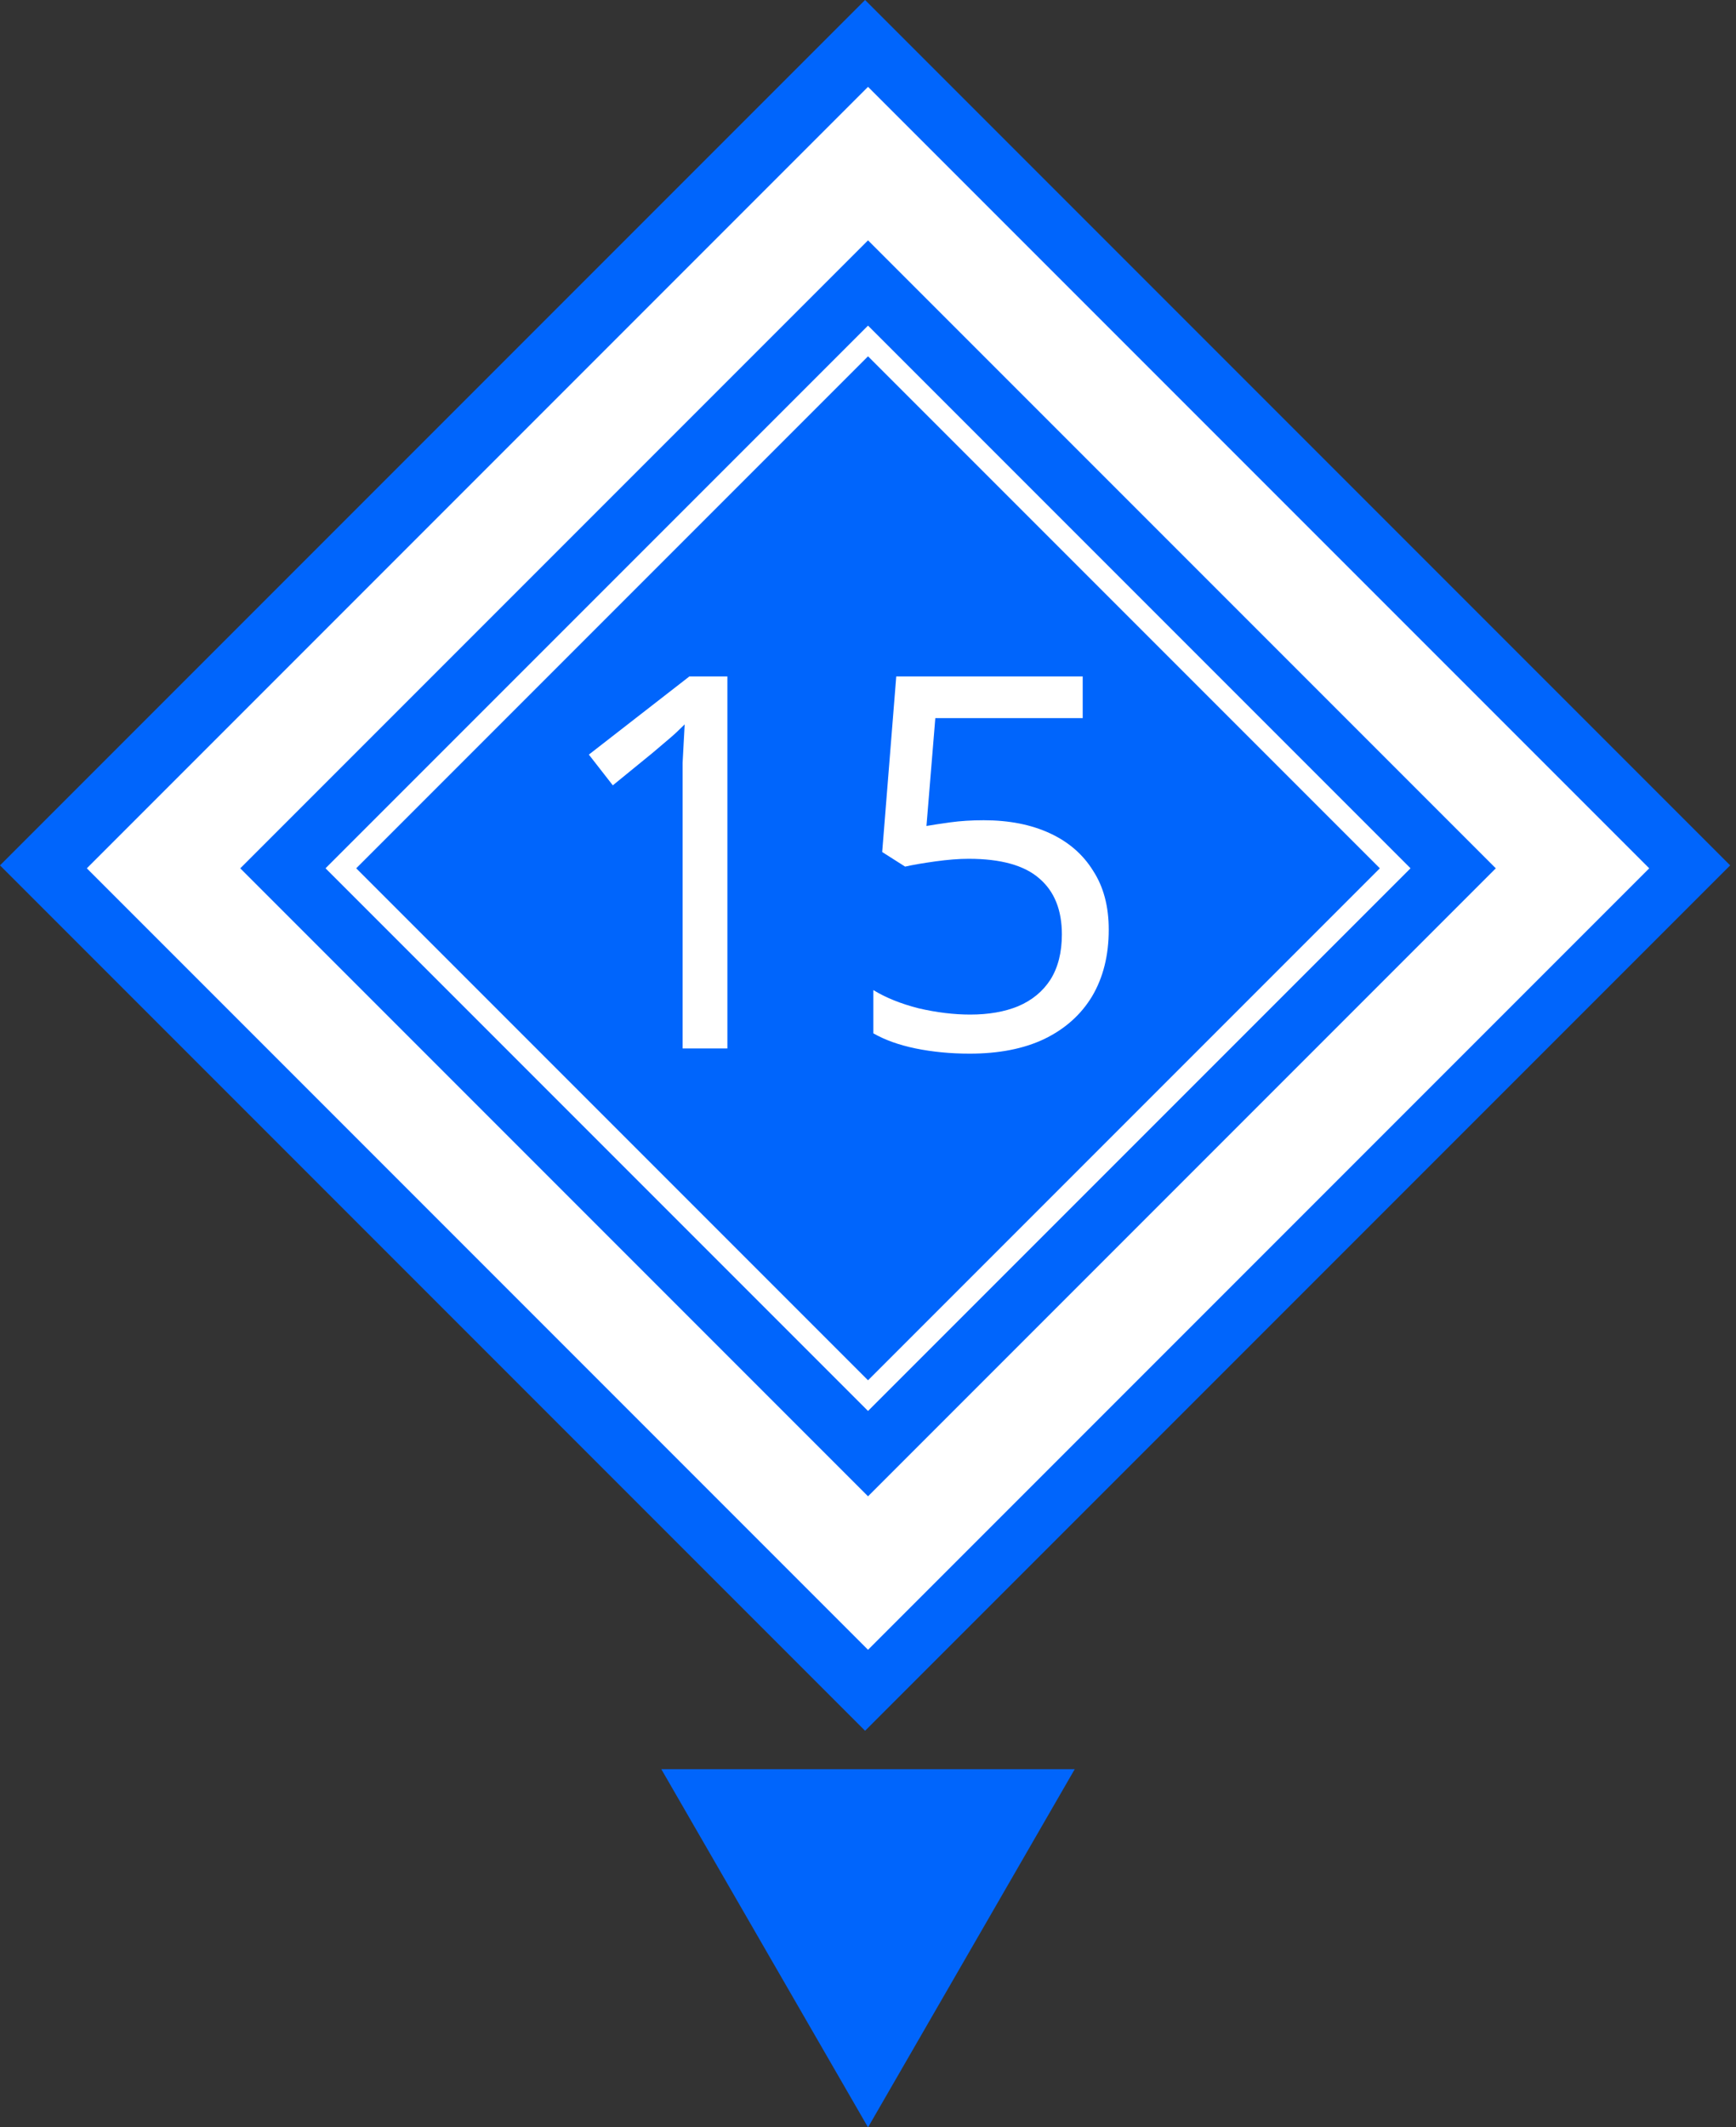
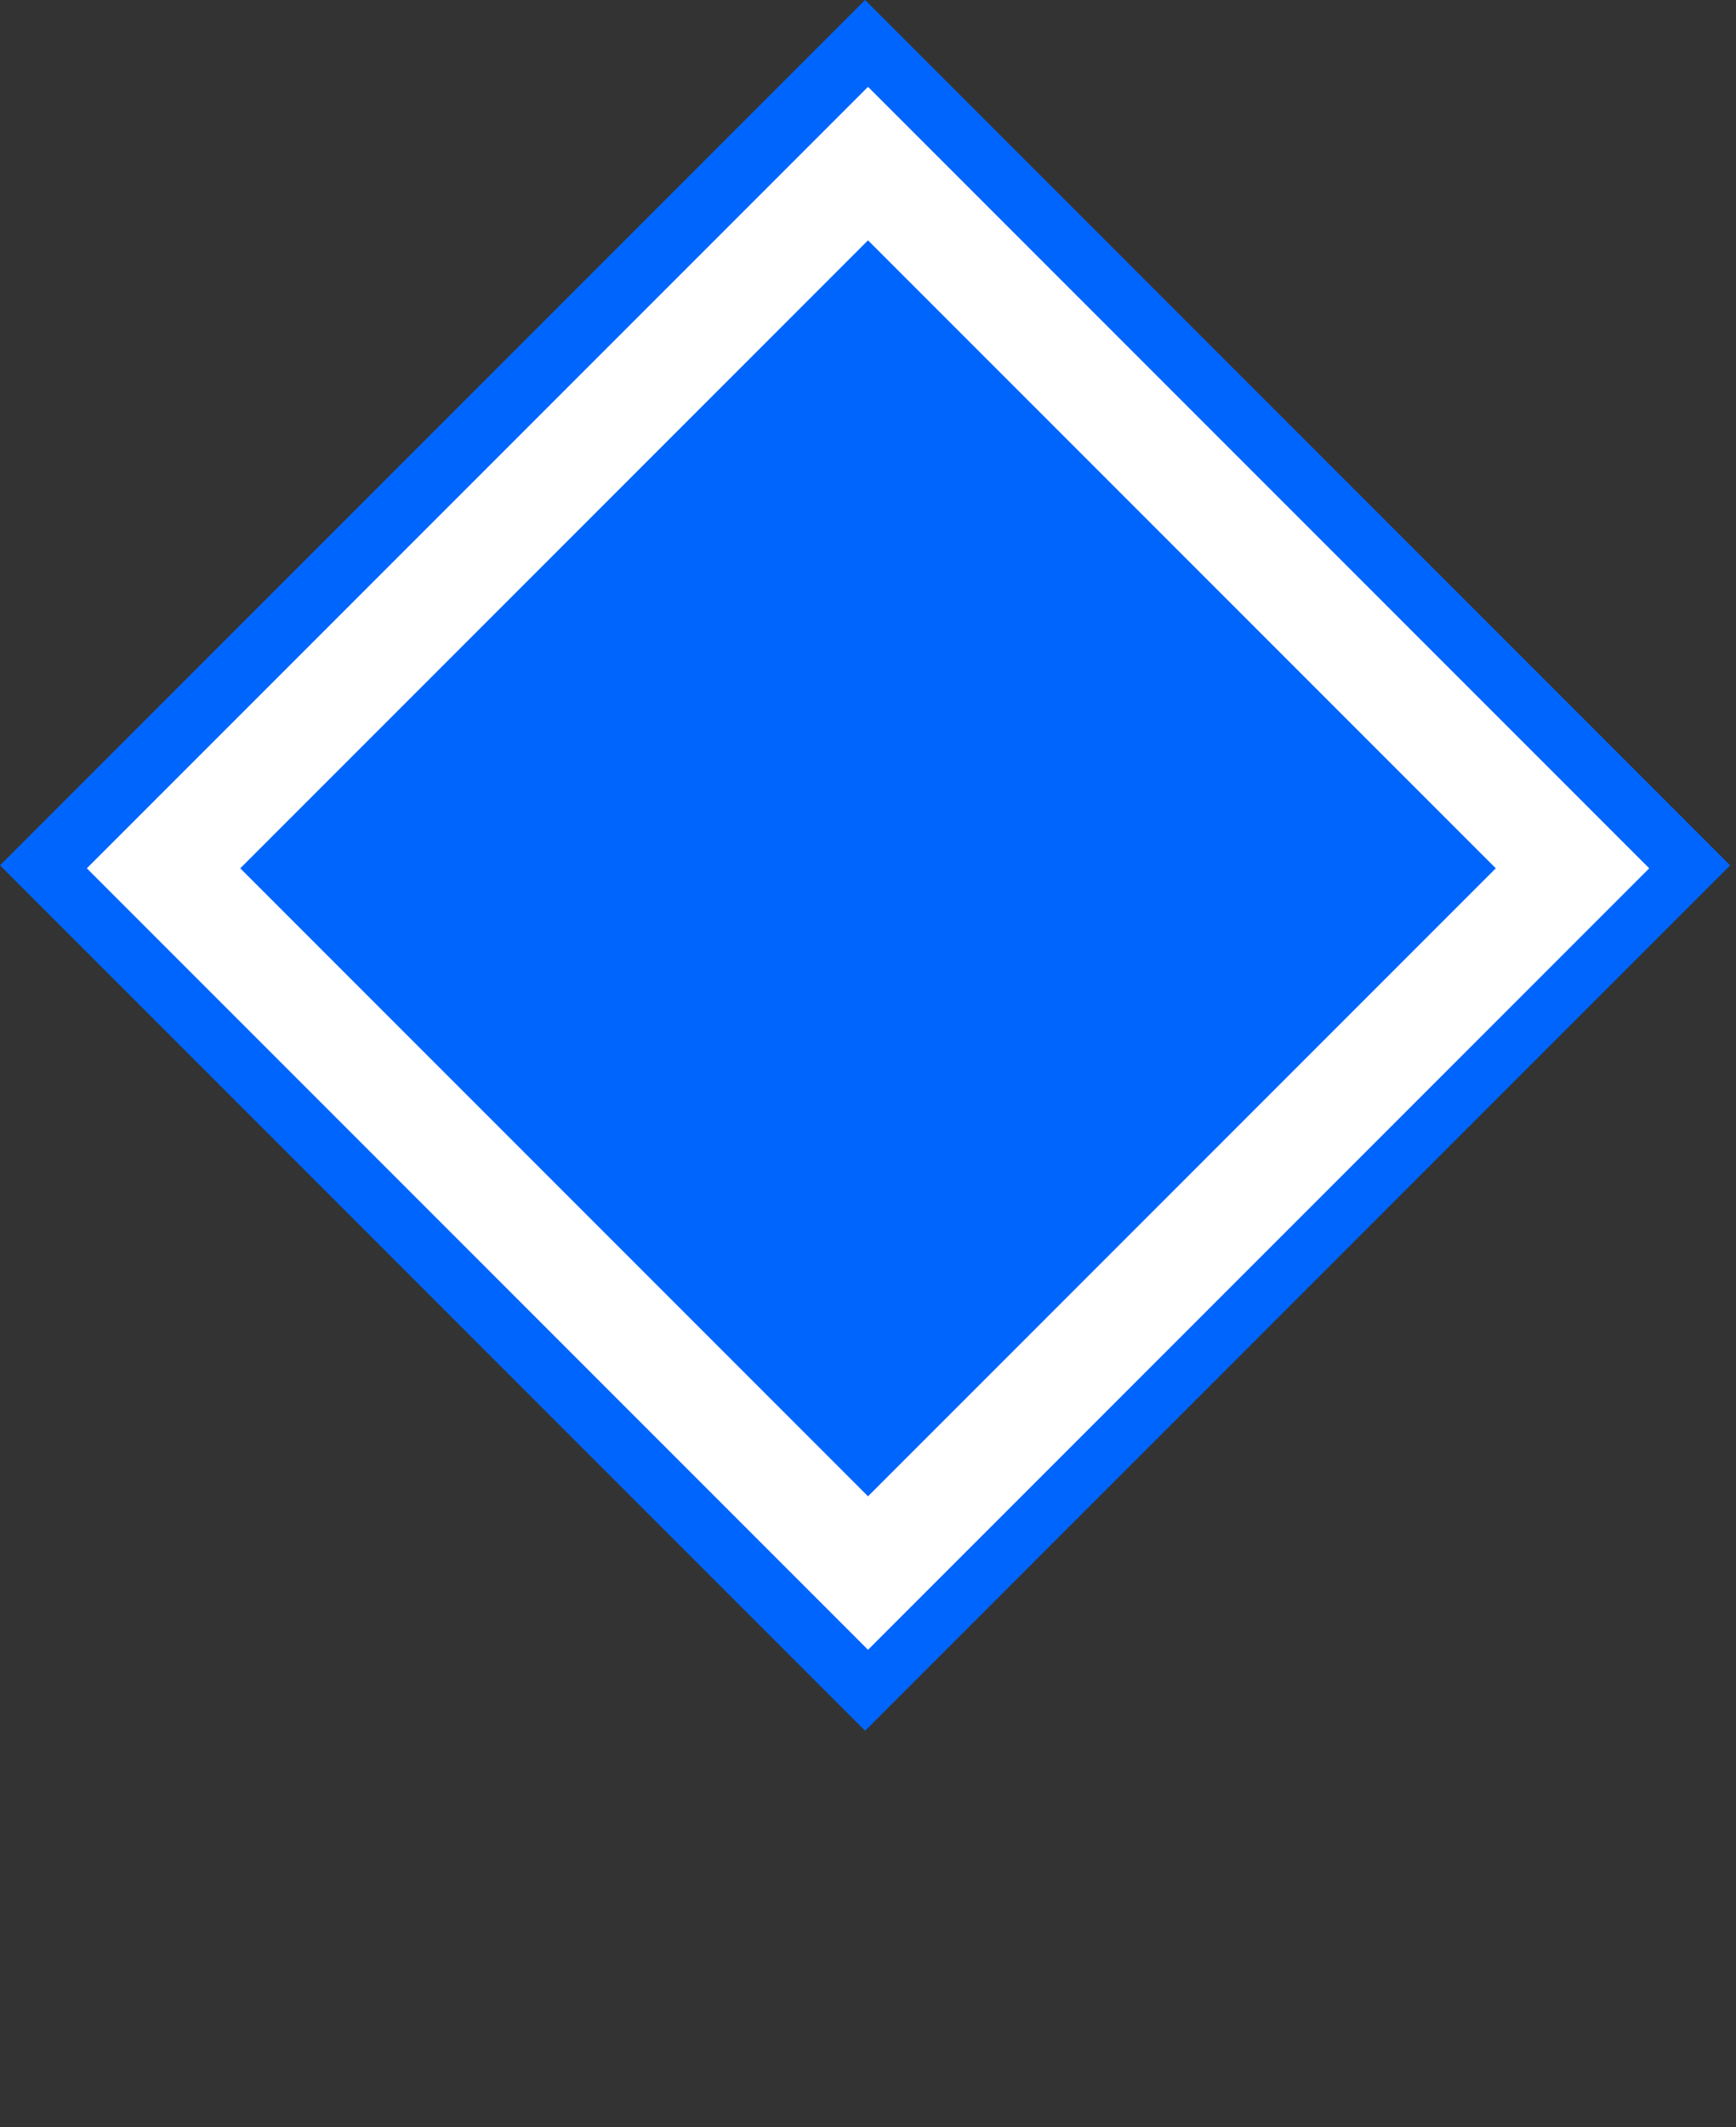
<svg xmlns="http://www.w3.org/2000/svg" width="80" height="98" viewBox="0 0 80 98" fill="none">
  <rect x="0" y="0" width="80" height="98" fill="#333333" stroke="none" />
  <g clip-path="url(#clip0_159_68)">
    <rect width="56.378" height="56.378" transform="translate(79.731 39.865) rotate(135)" fill="#0065FC" />
-     <path d="M33.52 48.298L31.456 48.298L31.456 36.322C31.456 35.858 31.456 35.466 31.456 35.146C31.472 34.826 31.488 34.53 31.504 34.258C31.52 33.97 31.536 33.674 31.552 33.37C31.296 33.626 31.064 33.842 30.856 34.018C30.648 34.194 30.384 34.418 30.064 34.69L28.24 36.178L27.136 34.762L31.768 31.162L33.52 31.162L33.52 48.298ZM45.334 37.786C46.502 37.786 47.518 37.986 48.382 38.386C49.246 38.786 49.91 39.362 50.374 40.114C50.854 40.85 51.094 41.754 51.094 42.826C51.094 44.01 50.838 45.034 50.326 45.898C49.814 46.746 49.078 47.402 48.118 47.866C47.174 48.314 46.03 48.538 44.686 48.538C43.806 48.538 42.974 48.458 42.19 48.298C41.422 48.138 40.774 47.906 40.246 47.602L40.246 45.61C40.822 45.962 41.518 46.242 42.334 46.45C43.166 46.642 43.958 46.738 44.71 46.738C45.558 46.738 46.294 46.61 46.918 46.354C47.558 46.082 48.054 45.674 48.406 45.13C48.758 44.57 48.934 43.874 48.934 43.042C48.934 41.922 48.59 41.066 47.902 40.474C47.214 39.866 46.126 39.562 44.638 39.562C44.19 39.562 43.678 39.602 43.102 39.682C42.526 39.762 42.062 39.842 41.71 39.922L40.654 39.25L41.302 31.162L49.894 31.162L49.894 33.082L43.102 33.082L42.694 38.05C42.966 38.002 43.334 37.946 43.798 37.882C44.262 37.818 44.774 37.786 45.334 37.786Z" fill="white" />
    <rect x="40.001" y="7.536" width="45.912" height="45.912" transform="rotate(45 40.001 7.536)" stroke="white" stroke-width="5" />
-     <rect x="40.001" y="15.707" width="34.355" height="34.355" transform="rotate(45 40.001 15.707)" stroke="white" />
  </g>
-   <path d="M40.001 98L30.475 81.5L49.527 81.5L40.001 98Z" fill="#0065FC" />
  <defs>
    <clipPath id="clip0_159_68">
      <rect width="56.378" height="56.378" fill="white" transform="translate(79.731 39.865) rotate(135)" />
    </clipPath>
  </defs>
</svg>